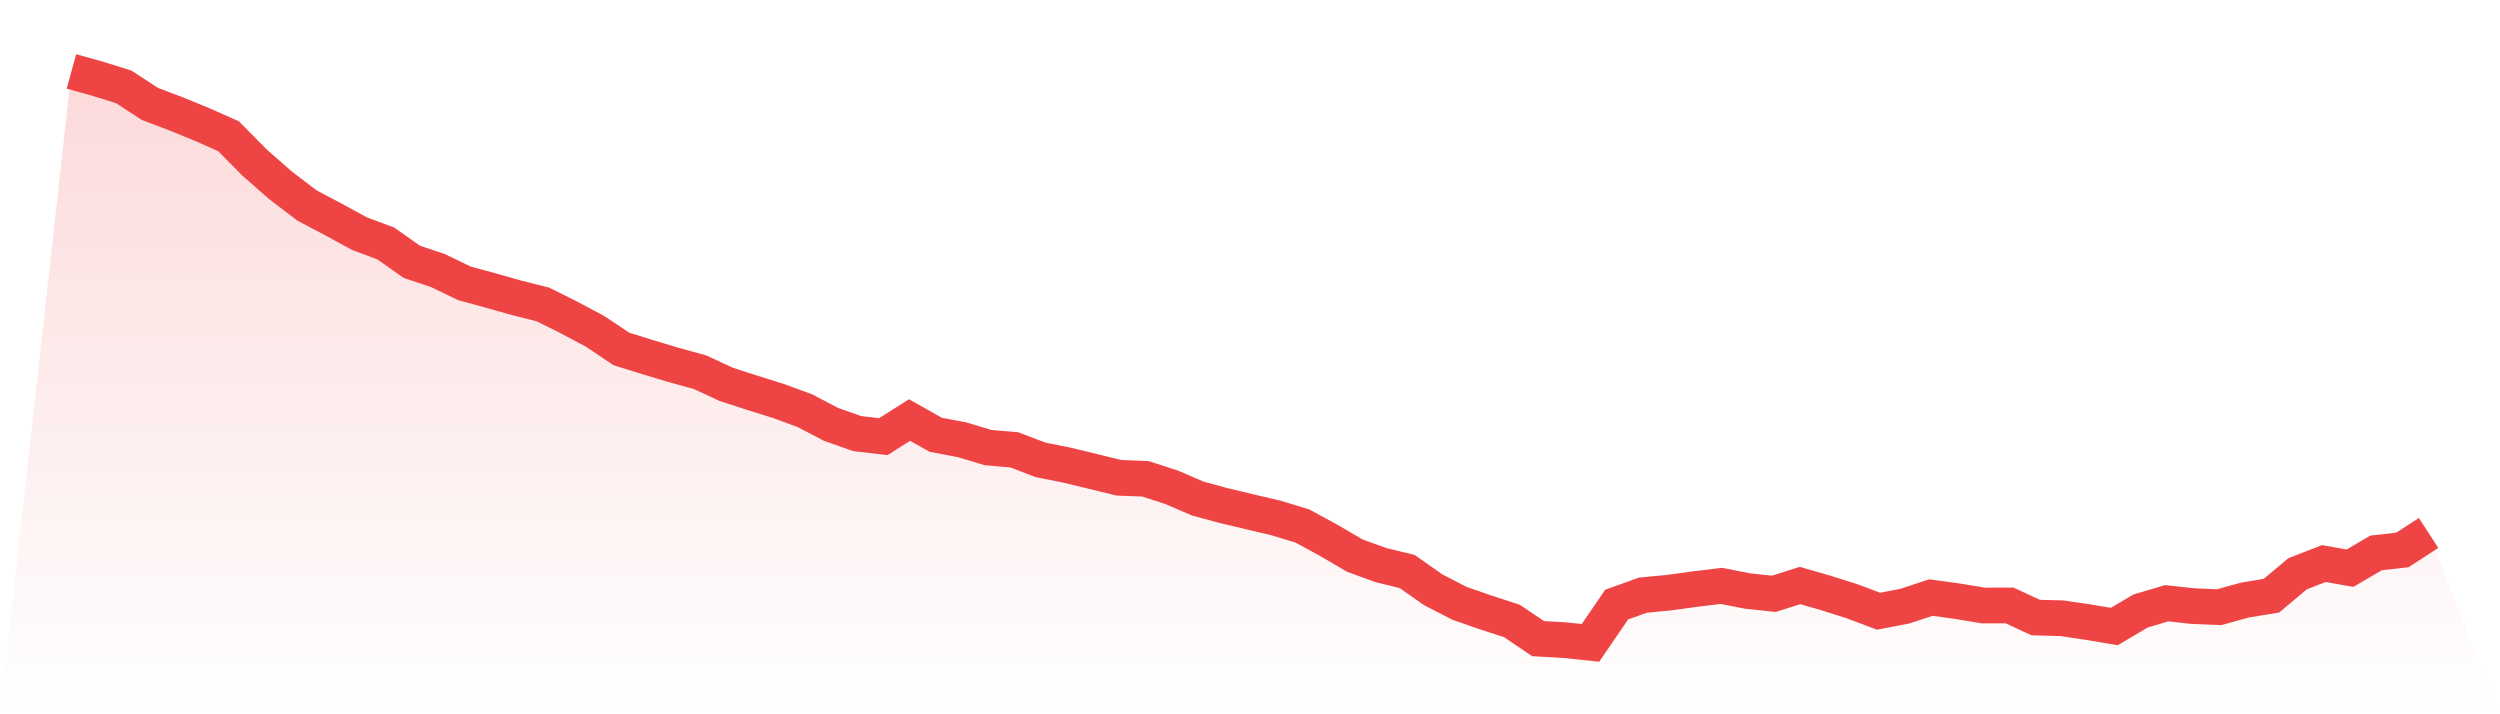
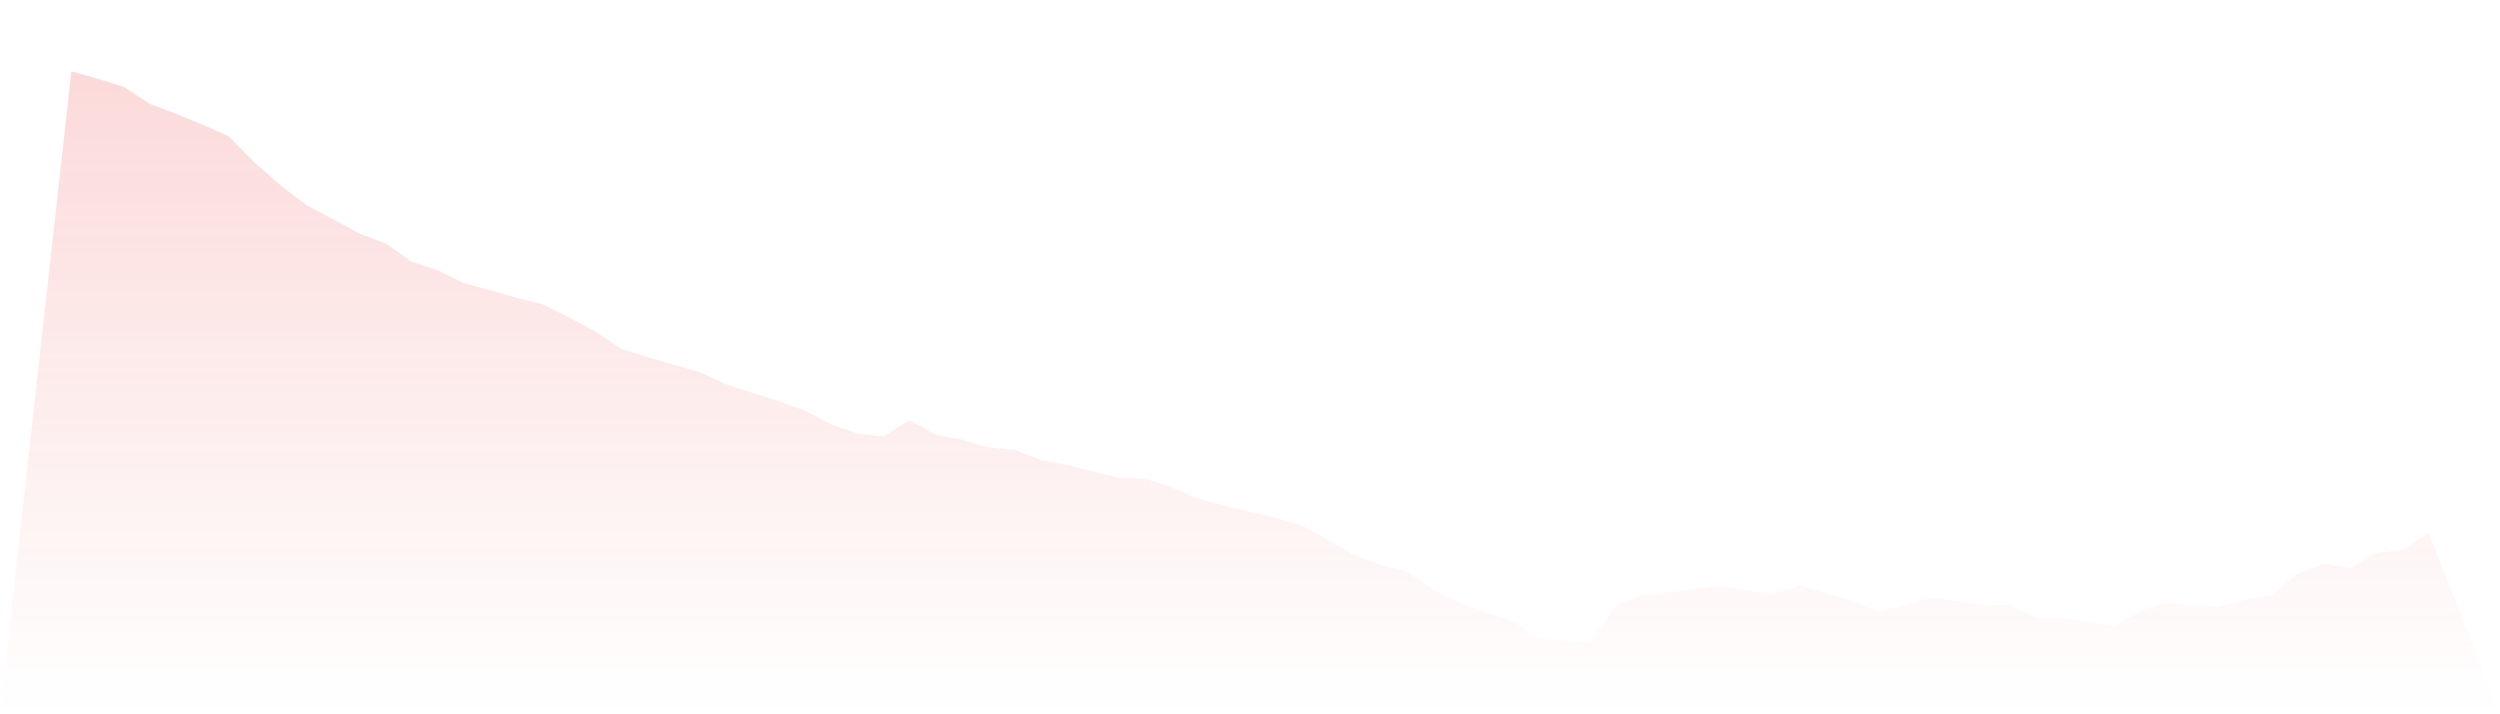
<svg xmlns="http://www.w3.org/2000/svg" viewBox="0 0 140 40">
  <defs>
    <linearGradient id="gradient" x1="0" x2="0" y1="0" y2="1">
      <stop offset="0%" stop-color="#ef4444" stop-opacity="0.2" />
      <stop offset="100%" stop-color="#ef4444" stop-opacity="0" />
    </linearGradient>
  </defs>
  <path d="M4,4 L4,4 L5.467,4.408 L6.933,4.866 L8.4,5.823 L9.867,6.378 L11.333,6.978 L12.8,7.63 L14.267,9.115 L15.733,10.398 L17.2,11.514 L18.667,12.287 L20.133,13.087 L21.6,13.632 L23.067,14.665 L24.533,15.154 L26,15.866 L27.467,16.264 L28.933,16.68 L30.4,17.048 L31.867,17.778 L33.333,18.561 L34.8,19.543 L36.267,19.999 L37.733,20.44 L39.2,20.843 L40.667,21.523 L42.133,21.998 L43.6,22.457 L45.067,22.996 L46.533,23.763 L48,24.281 L49.467,24.452 L50.933,23.522 L52.4,24.347 L53.867,24.625 L55.333,25.065 L56.8,25.19 L58.267,25.751 L59.733,26.044 L61.2,26.399 L62.667,26.758 L64.133,26.811 L65.6,27.284 L67.067,27.917 L68.533,28.315 L70,28.664 L71.467,29.01 L72.933,29.456 L74.4,30.254 L75.867,31.114 L77.333,31.646 L78.8,32.003 L80.267,33.032 L81.733,33.787 L83.2,34.296 L84.667,34.773 L86.133,35.763 L87.6,35.847 L89.067,36 L90.533,33.857 L92,33.329 L93.467,33.189 L94.933,32.987 L96.4,32.809 L97.867,33.098 L99.333,33.253 L100.8,32.789 L102.267,33.211 L103.733,33.676 L105.2,34.228 L106.667,33.946 L108.133,33.463 L109.6,33.665 L111.067,33.909 L112.533,33.904 L114,34.583 L115.467,34.622 L116.933,34.839 L118.4,35.086 L119.867,34.218 L121.333,33.781 L122.8,33.942 L124.267,34.003 L125.733,33.601 L127.2,33.358 L128.667,32.129 L130.133,31.561 L131.6,31.817 L133.067,30.961 L134.533,30.798 L136,29.845 L140,40 L0,40 z" fill="url(#gradient)" />
-   <path d="M4,4 L4,4 L5.467,4.408 L6.933,4.866 L8.4,5.823 L9.867,6.378 L11.333,6.978 L12.8,7.63 L14.267,9.115 L15.733,10.398 L17.2,11.514 L18.667,12.287 L20.133,13.087 L21.6,13.632 L23.067,14.665 L24.533,15.154 L26,15.866 L27.467,16.264 L28.933,16.68 L30.4,17.048 L31.867,17.778 L33.333,18.561 L34.8,19.543 L36.267,19.999 L37.733,20.44 L39.2,20.843 L40.667,21.523 L42.133,21.998 L43.6,22.457 L45.067,22.996 L46.533,23.763 L48,24.281 L49.467,24.452 L50.933,23.522 L52.4,24.347 L53.867,24.625 L55.333,25.065 L56.8,25.19 L58.267,25.751 L59.733,26.044 L61.2,26.399 L62.667,26.758 L64.133,26.811 L65.6,27.284 L67.067,27.917 L68.533,28.315 L70,28.664 L71.467,29.01 L72.933,29.456 L74.4,30.254 L75.867,31.114 L77.333,31.646 L78.8,32.003 L80.267,33.032 L81.733,33.787 L83.2,34.296 L84.667,34.773 L86.133,35.763 L87.6,35.847 L89.067,36 L90.533,33.857 L92,33.329 L93.467,33.189 L94.933,32.987 L96.4,32.809 L97.867,33.098 L99.333,33.253 L100.8,32.789 L102.267,33.211 L103.733,33.676 L105.2,34.228 L106.667,33.946 L108.133,33.463 L109.6,33.665 L111.067,33.909 L112.533,33.904 L114,34.583 L115.467,34.622 L116.933,34.839 L118.4,35.086 L119.867,34.218 L121.333,33.781 L122.8,33.942 L124.267,34.003 L125.733,33.601 L127.2,33.358 L128.667,32.129 L130.133,31.561 L131.6,31.817 L133.067,30.961 L134.533,30.798 L136,29.845" fill="none" stroke="#ef4444" stroke-width="2" />
</svg>